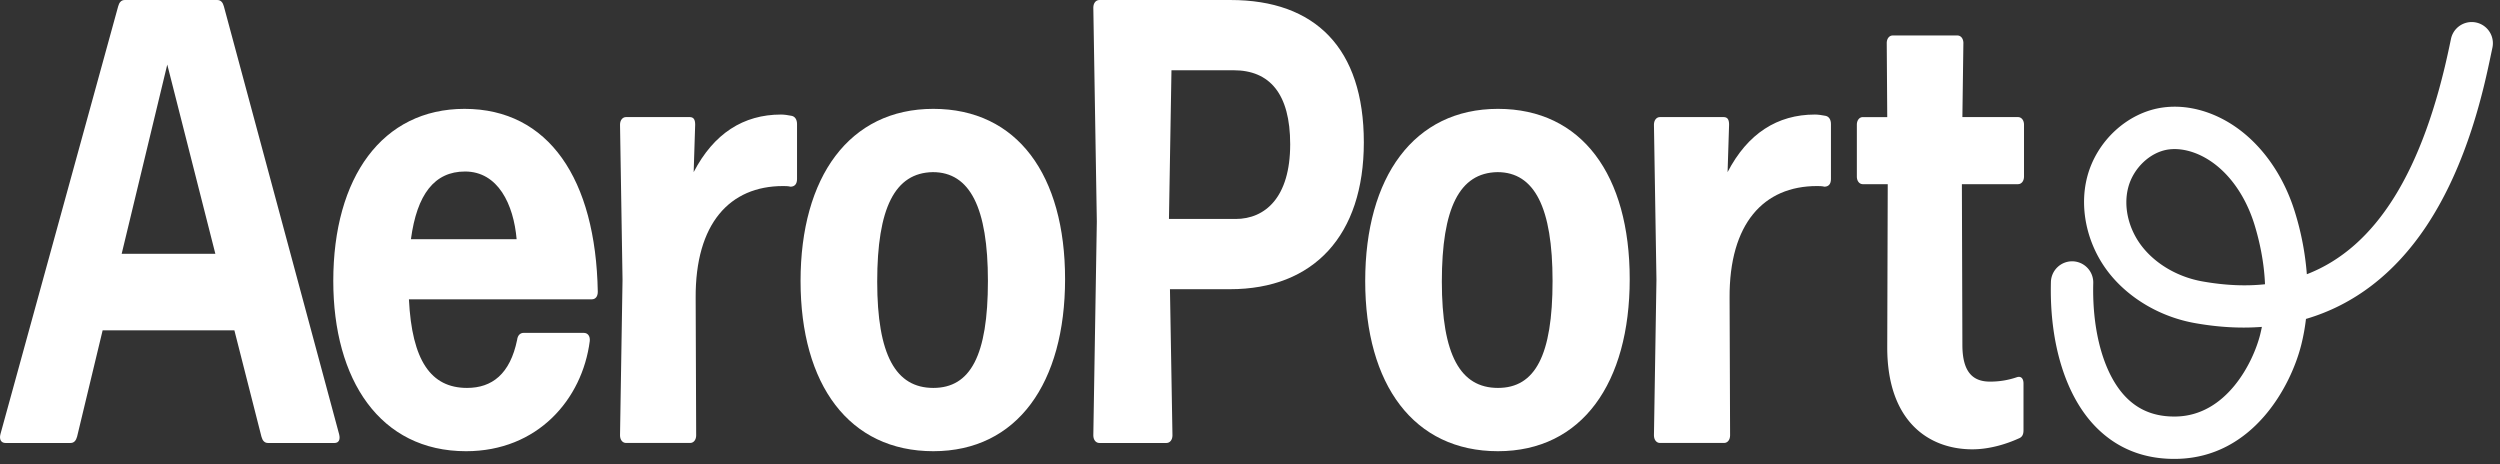
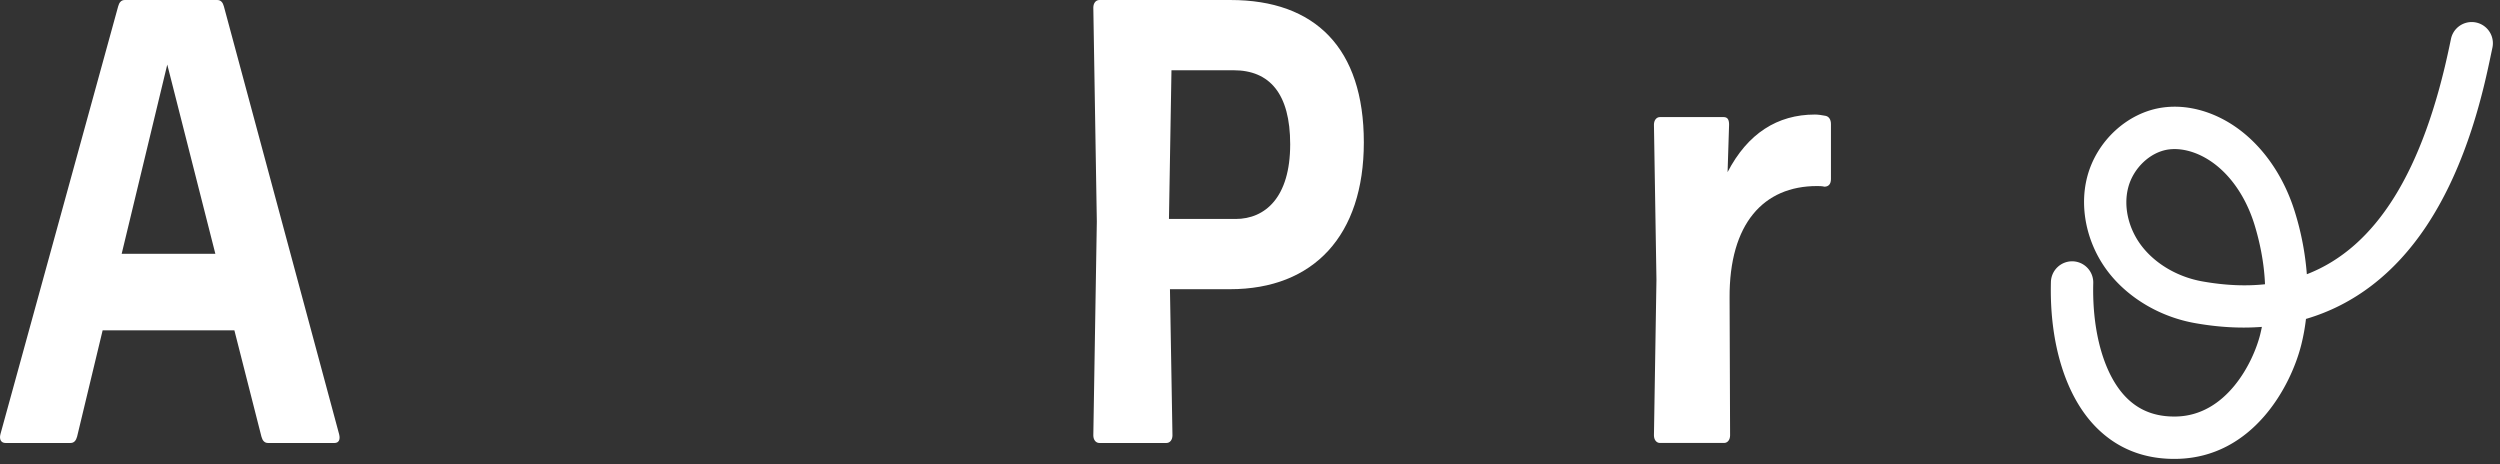
<svg xmlns="http://www.w3.org/2000/svg" xml:space="preserve" style="fill-rule:evenodd;clip-rule:evenodd;stroke-linejoin:round;stroke-miterlimit:2" viewBox="0 0 307 57">
  <rect x="0" y="0" width="307" height="57" fill="#333333" stroke="none" />
  <path d="m0-35.49-5.155 21.395H5.437L0-35.49Zm6.401-6.583 13.028 48.37c.17.645-.056 1.002-.51 1.002h-7.533c-.397 0-.624-.286-.737-.716L7.59-5.437H-7.308l-2.888 12.02c-.114.43-.34.716-.737.716h-7.364c-.453 0-.736-.357-.566-1.002l13.311-48.37c.114-.43.341-.716.737-.716h10.48c.396 0 .623.286.736.716" style="fill:#fff;fill-rule:nonzero" transform="matrix(1.086 0 0 1.086 20.54 46.471)" />
-   <path d="M0-9.231h11.952c-.34-3.936-2.096-7.656-5.834-7.656C2.662-16.887.68-14.312 0-9.231M12.009 2.146c.056-.501.34-.787.736-.787h6.797c.454 0 .737.357.68.93-.849 6.583-5.891 12.451-13.991 12.451-9.743 0-15.011-8.086-15.011-19.248 0-11.736 5.551-19.463 14.841-19.463 9.517 0 14.841 7.942 15.068 20.678 0 .573-.284.859-.68.859H-.227C.113 4.507 2.266 7.583 6.344 7.583c2.832 0 4.872-1.574 5.665-5.437" style="fill:#fff;fill-rule:nonzero" transform="matrix(1.086 0 0 1.086 50.462 39.401)" />
-   <path d="M0 35.42c0 .501-.283.858-.68.858h-7.25c-.397 0-.68-.357-.68-.858l.283-17.603L-8.61.286c0-.5.283-.858.68-.858h7.194c.453 0 .623.286.623.858l-.17 5.367C1.983 1.288 5.344-.858 9.592-.858c.397 0 .793.071 1.19.143.396.072.623.429.623.93v6.226c0 .572-.283.858-.737.858-.283-.071-.565-.071-.849-.071-6.005 0-9.932 4.221-9.876 12.665L0 35.42Z" style="fill:#fff;fill-rule:nonzero" transform="matrix(1.086 0 0 1.086 85.49 14.998)" />
-   <path d="M0 .215c0-8.301-2.04-12.308-6.231-12.308-4.305.072-6.288 4.079-6.288 12.379s2.096 12.021 6.345 12.021C-1.983 12.307 0 8.658 0 .215m-21.186 0c0-11.735 5.495-19.463 15.012-19.463C3.342-19.248 8.724-11.735 8.724 0c0 11.735-5.382 19.463-14.898 19.463-9.517 0-15.012-7.514-15.012-19.248" style="fill:#fff;fill-rule:nonzero" transform="matrix(1.086 0 0 1.086 121.317 34.271)" />
  <path d="M0-.572h7.534c3.342 0 6.174-2.433 6.174-8.443 0-5.725-2.322-8.372-6.4-8.372H.284L0-.572ZM-7.874-25.33H6.967c9.574 0 15.069 5.439 15.069 16.1 0 10.518-5.665 16.6-15.125 16.6H.113L.396 23.9c0 .501-.283.858-.679.858h-7.591c-.396 0-.679-.357-.679-.858l.396-24.186-.396-24.185c0-.501.283-.859.679-.859" style="fill:#fff;fill-rule:nonzero" transform="matrix(1.086 0 0 1.086 143.548 27.51)" />
-   <path d="M0 .215c0-8.301-2.039-12.308-6.23-12.308-4.305.072-6.289 4.079-6.289 12.379s2.097 12.021 6.345 12.021C-1.982 12.307 0 8.658 0 .215m-21.185 0c0-11.735 5.495-19.463 15.011-19.463C3.343-19.248 8.724-11.735 8.724 0c0 11.735-5.381 19.463-14.898 19.463-9.516 0-15.011-7.514-15.011-19.248" style="fill:#fff;fill-rule:nonzero" transform="matrix(1.086 0 0 1.086 190.654 34.271)" />
  <path d="M0 35.42c0 .501-.283.858-.68.858h-7.251c-.396 0-.679-.357-.679-.858l.283-17.603L-8.61.286c0-.5.283-.858.679-.858h7.195c.453 0 .623.286.623.858l-.17 5.367C1.982 1.288 5.344-.858 9.592-.858c.397 0 .793.071 1.19.143.397.072.623.429.623.93v6.226c0 .572-.284.858-.736.858-.284-.071-.566-.071-.85-.071-6.005 0-9.932 4.221-9.876 12.665L0 35.42Z" style="fill:#fff;fill-rule:nonzero" transform="matrix(1.086 0 0 1.086 212.455 14.998)" />
-   <path d="m0-45.079-.113 8.371h6.287c.396 0 .68.358.68.858v5.869c0 .501-.284.858-.68.858H-.17l.057 18.175c0 3.148 1.246 4.15 3.115 4.15a9.252 9.252 0 0 0 3.059-.501c.453-.143.736.143.736.716v5.295c0 .501-.17.787-.567.93C4.645.358 2.775.859 1.02.859c-4.929 0-9.63-3.149-9.63-11.521l.056-18.461h-2.812c-.397 0-.68-.357-.68-.858v-5.869c0-.5.283-.858.68-.858h2.756l-.057-8.371c0-.502.283-.859.68-.859h7.306c.398 0 .681.357.681.859" style="fill:#fff;fill-rule:nonzero" transform="matrix(1.086 0 0 1.086 241.104 54.244)" />
  <path d="M0-20.405c-.228 0-.45.015-.666.043-2.084.281-4.012 2.102-4.584 4.328-.572 2.222.079 4.829 1.699 6.806C-1.972-7.3.464-5.921 3.129-5.444c2.526.451 4.891.56 7.095.324-.105-2.554-.625-4.877-1.168-6.665-1.099-3.614-3.264-6.465-5.94-7.818-1.038-.526-2.122-.802-3.116-.802m-.045 35.033c-3.498 0-6.458-1.193-8.802-3.551-3.447-3.465-5.32-9.464-5.138-16.459a2.402 2.402 0 0 1 2.456-2.332 2.396 2.396 0 0 1 2.332 2.456C-9.343.351-7.942 5.195-5.451 7.699-3.974 9.185-2.126 9.883.177 9.836 5.884 9.719 8.887 3.72 9.678.564c.071-.287.135-.575.193-.863-2.406.185-4.937.043-7.585-.43-3.772-.674-7.25-2.666-9.542-5.463-2.568-3.135-3.577-7.363-2.634-11.035 1.055-4.101 4.584-7.341 8.583-7.881 2.145-.289 4.422.137 6.586 1.231 3.836 1.941 6.882 5.841 8.359 10.7a31.851 31.851 0 0 1 1.316 6.925c7.836-3.036 13.158-11.604 16.143-25.872l.167-.794a2.395 2.395 0 0 1 4.682 1.008l-.162.767c-.774 3.703-2.588 12.373-7.35 19.501-3.575 5.346-8.166 8.855-13.578 10.443a22.93 22.93 0 0 1-.533 2.927C13.144 6.435 8.858 14.449.275 14.625a17.07 17.07 0 0 1-.32.003" style="fill:#fff;fill-rule:nonzero" transform="matrix(1.086 0 0 1.086 267.04 40.466)" />
</svg>